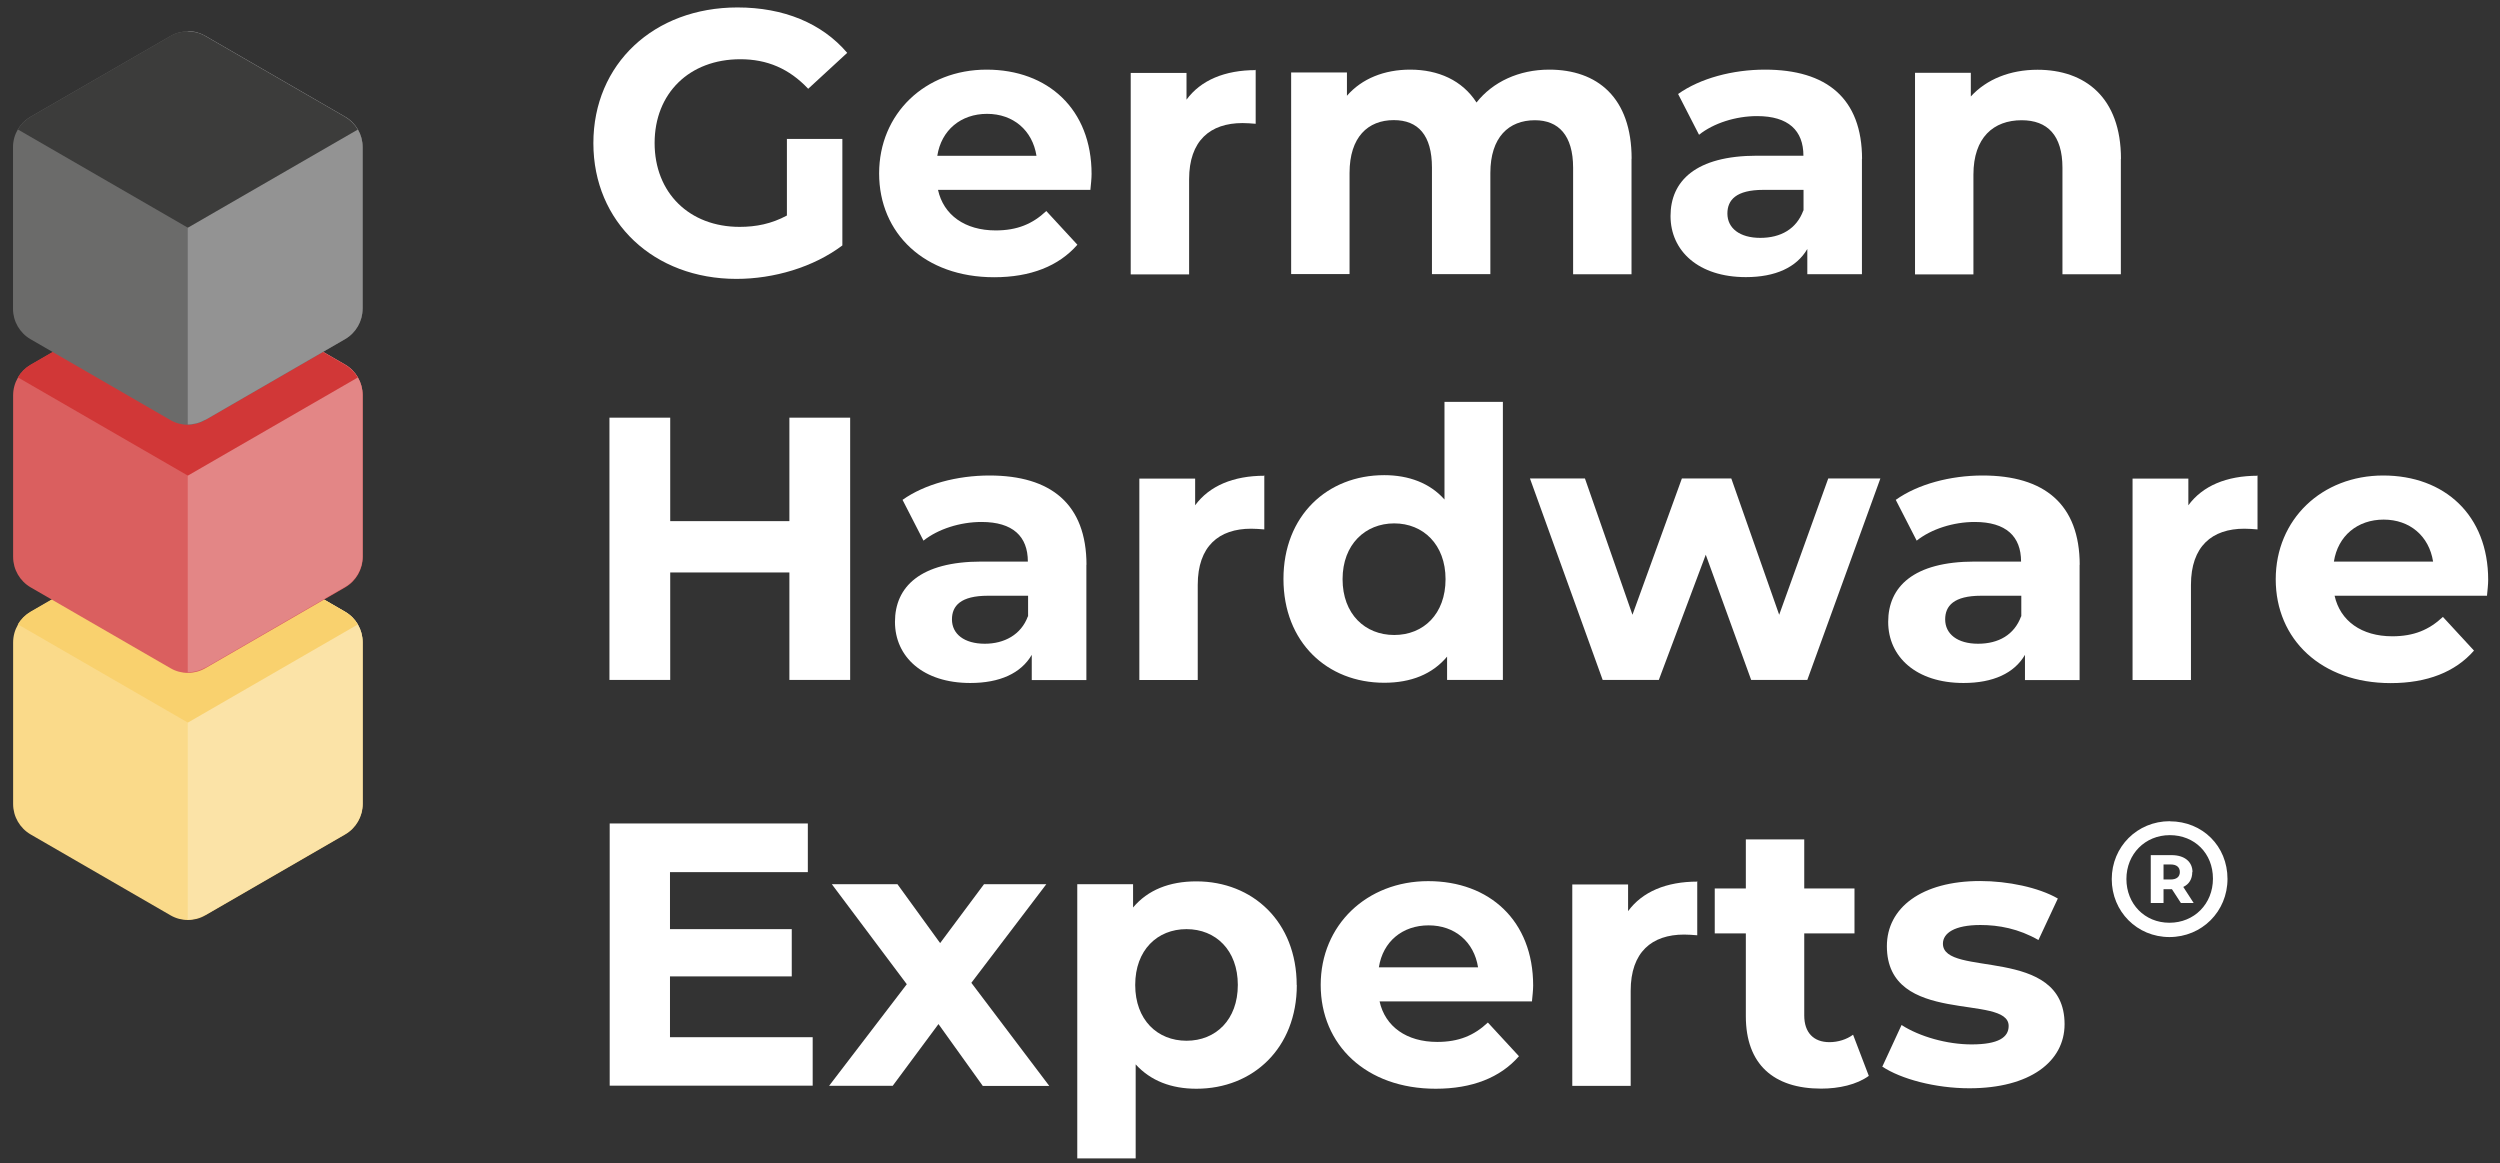
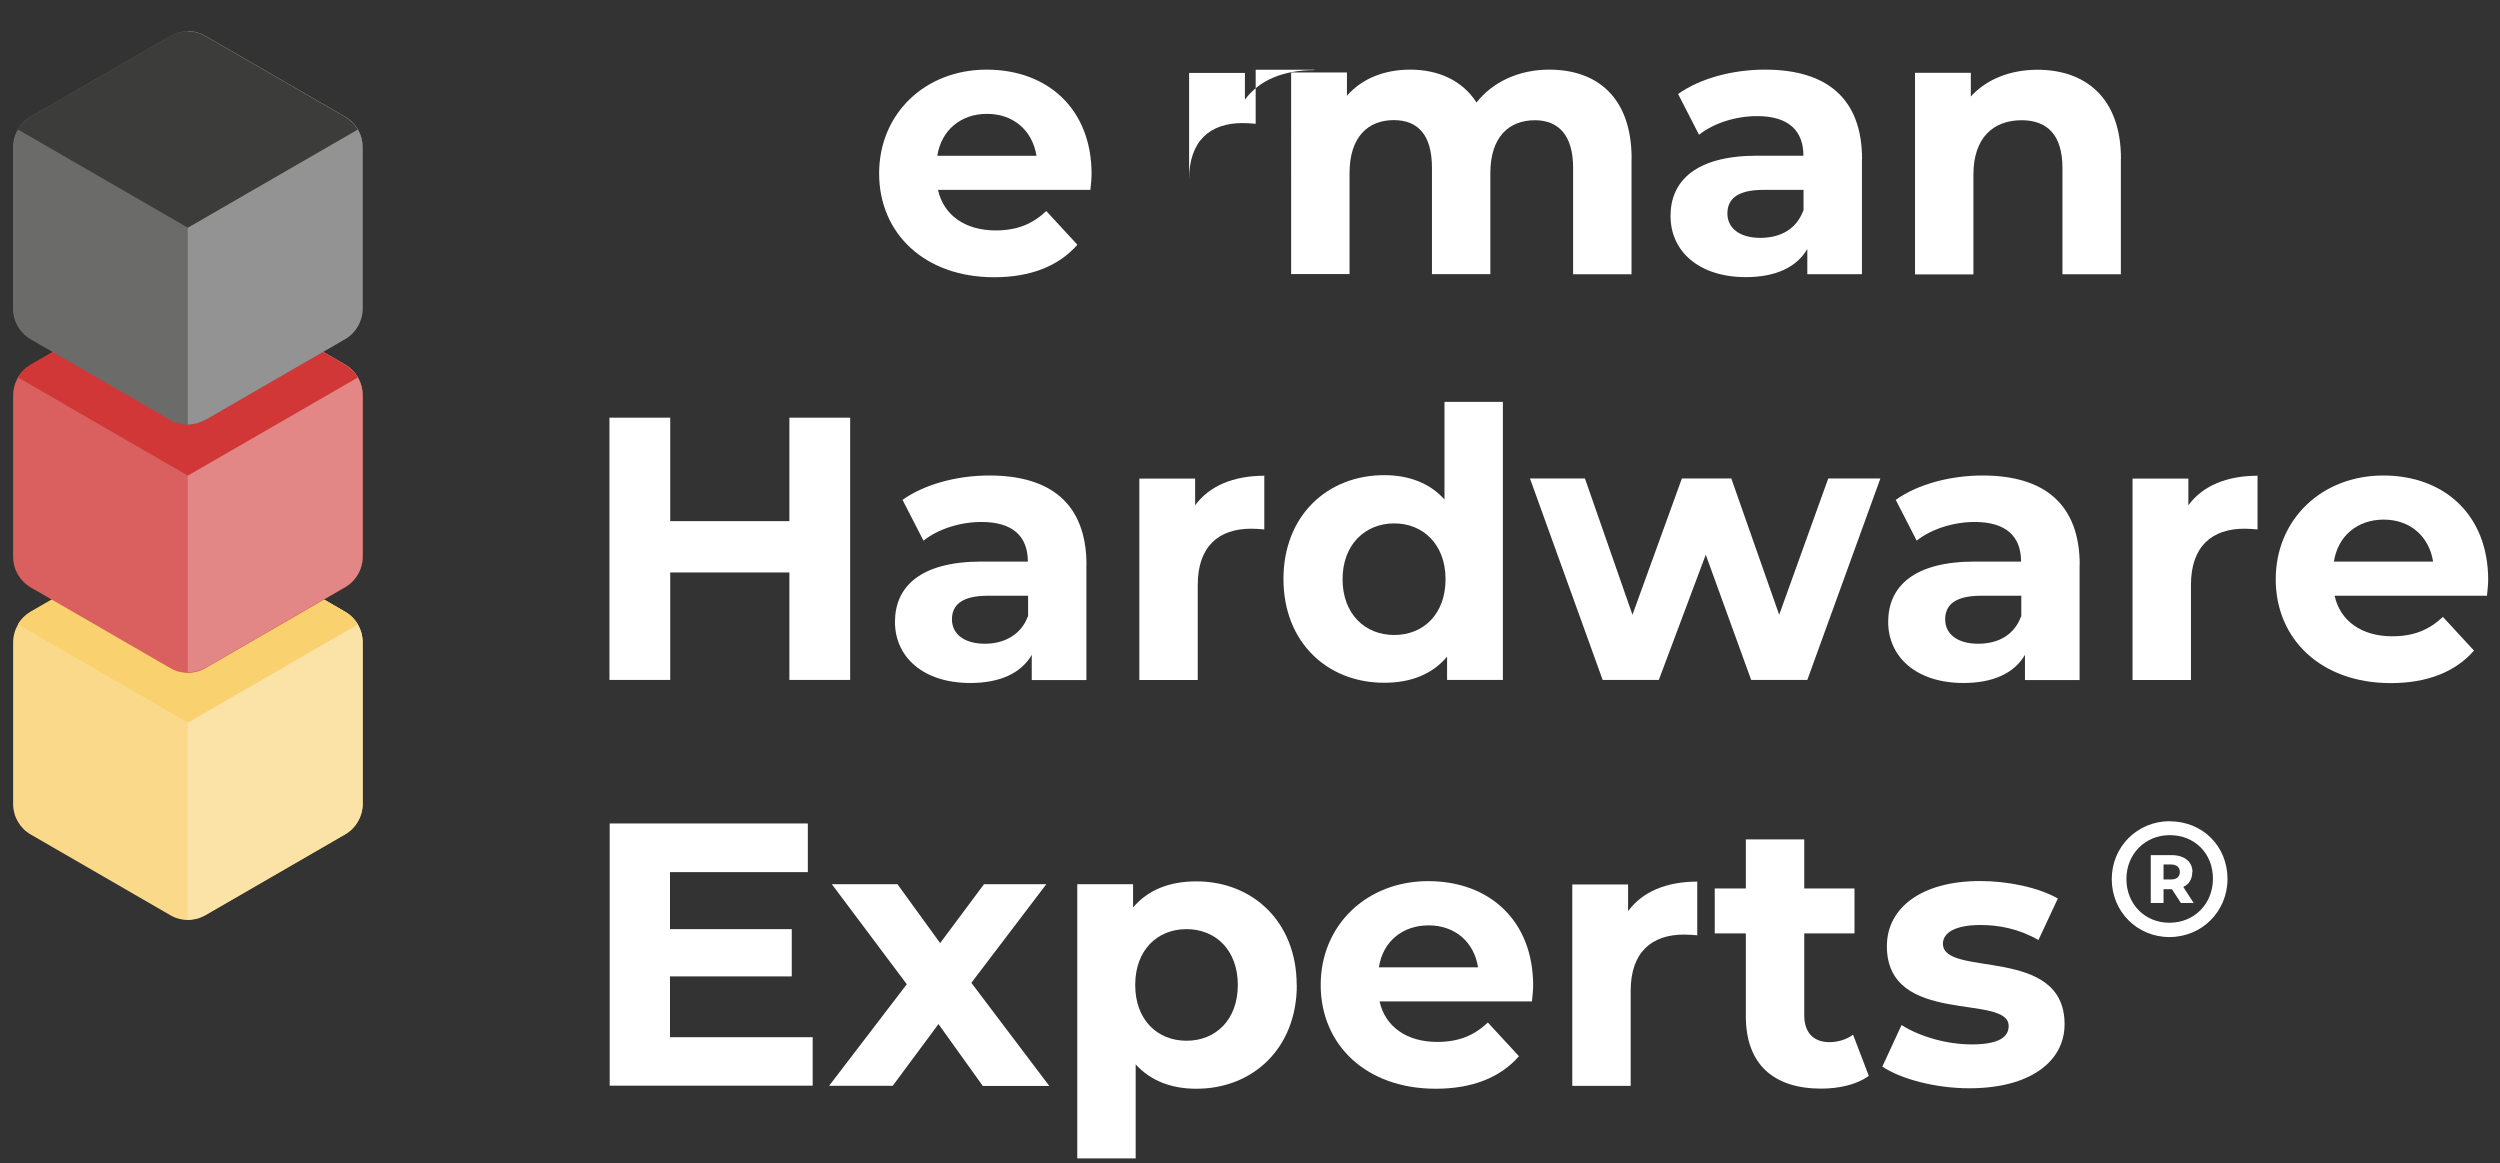
<svg xmlns="http://www.w3.org/2000/svg" id="Ebene_1" version="1.1" viewBox="0 0 211.46 98.41">
  <rect x="0" y="0" width="211.46" height="98.41" fill="#333333" stroke="none" />
  <defs>
    <style> .st0 { fill: #3c3c3b; } .st1 { fill: #939393; } .st2 { fill: #da5f5f; } .st3 { fill: #fada8a; } .st4 { fill: #fbe3a7; } .st5 { fill: #d13737; } .st6 { fill: #fff; } .st7 { fill: #6b6b6a; } .st8 { fill: #f9d16e; } .st9 { fill: #e38686; } </style>
  </defs>
  <g>
    <g>
-       <path class="st6" d="M66.55,11.75h4.7v9.01c-2.44,1.84-5.79,2.83-8.96,2.83-6.97,0-12.1-4.78-12.1-11.48S55.31.63,62.38.63c3.9,0,7.14,1.33,9.28,3.84l-3.3,3.04c-1.61-1.71-3.48-2.5-5.74-2.5-4.31,0-7.25,2.88-7.25,7.09s2.94,7.09,7.19,7.09c1.4,0,2.7-.26,4-.96v-6.49h-.01Z" />
      <path class="st6" d="M92.24,16.06h-12.9c.47,2.13,2.28,3.43,4.88,3.43,1.81,0,3.11-.54,4.28-1.64l2.63,2.85c-1.58,1.81-3.97,2.75-7.04,2.75-5.89,0-9.73-3.71-9.73-8.78s3.9-8.78,9.09-8.78,8.88,3.35,8.88,8.83c0,.39-.06.91-.1,1.33,0,0,.01,0,.01,0ZM79.28,13.18h8.39c-.34-2.16-1.97-3.55-4.18-3.55s-3.87,1.37-4.21,3.55Z" />
-       <path class="st6" d="M106.21,5.9v4.57c-.41-.03-.73-.06-1.11-.06-2.73,0-4.52,1.48-4.52,4.75v8.05h-4.94V6.17h4.72v2.26c1.2-1.64,3.23-2.5,5.87-2.5v-.03s-.01,0-.01,0Z" />
+       <path class="st6" d="M106.21,5.9v4.57c-.41-.03-.73-.06-1.11-.06-2.73,0-4.52,1.48-4.52,4.75v8.05V6.17h4.72v2.26c1.2-1.64,3.23-2.5,5.87-2.5v-.03s-.01,0-.01,0Z" />
      <path class="st6" d="M138,13.44v9.76h-4.94v-9.01c0-2.75-1.24-4.02-3.23-4.02-2.21,0-3.77,1.43-3.77,4.47v8.55h-4.94v-9.01c0-2.75-1.17-4.02-3.23-4.02-2.18,0-3.74,1.43-3.74,4.47v8.55h-4.94V6.13h4.72v1.97c1.27-1.46,3.17-2.21,5.35-2.21,2.38,0,4.41.91,5.61,2.78,1.37-1.74,3.58-2.78,6.15-2.78,4.05,0,6.97,2.34,6.97,7.54h-.03,0Z" />
      <path class="st6" d="M157.49,13.46v9.73h-4.62v-2.13c-.91,1.56-2.7,2.38-5.2,2.38-4,0-6.37-2.21-6.37-5.17s2.13-5.1,7.32-5.1h3.92c0-2.13-1.27-3.35-3.92-3.35-1.81,0-3.68.6-4.91,1.58l-1.77-3.45c1.87-1.33,4.62-2.06,7.35-2.06,5.2,0,8.21,2.41,8.21,7.58v-.03h-.01ZM152.55,17.8v-1.74h-3.4c-2.31,0-3.04.86-3.04,2,0,1.24,1.04,2.06,2.78,2.06s3.07-.76,3.64-2.31c0,0,.01,0,0,0h.01Z" />
      <path class="st6" d="M179.39,13.44v9.76h-4.94v-9.01c0-2.75-1.27-4.02-3.45-4.02-2.38,0-4.08,1.46-4.08,4.6v8.44h-4.94V6.16h4.72v2c1.33-1.46,3.33-2.26,5.64-2.26,4.02,0,7.06,2.34,7.06,7.54h-.01Z" />
    </g>
    <g>
      <path class="st6" d="M71.91,35.33v22.18h-5.14v-9.09h-10.08v9.09h-5.14v-22.18h5.14v8.75h10.08v-8.75s5.14,0,5.14,0Z" />
      <path class="st6" d="M91.89,47.79v9.73h-4.62v-2.13c-.91,1.56-2.7,2.38-5.2,2.38-4,0-6.37-2.21-6.37-5.17s2.13-5.1,7.32-5.1h3.92c0-2.13-1.27-3.35-3.92-3.35-1.81,0-3.68.6-4.91,1.58l-1.77-3.45c1.87-1.33,4.62-2.06,7.35-2.06,5.2,0,8.21,2.41,8.21,7.58v-.03s-.01,0-.01,0ZM86.96,52.13v-1.74h-3.4c-2.31,0-3.04.86-3.04,2,0,1.24,1.04,2.06,2.78,2.06,1.64,0,3.07-.76,3.64-2.31h.01Z" />
      <path class="st6" d="M106.94,40.21v4.57c-.41-.03-.73-.06-1.11-.06-2.73,0-4.52,1.48-4.52,4.75v8.05h-4.94v-17.04h4.72v2.26c1.2-1.64,3.23-2.5,5.87-2.5v-.03s-.01,0-.01,0Z" />
      <path class="st6" d="M127.12,34v23.51h-4.72v-1.97c-1.24,1.48-3.04,2.21-5.32,2.21-4.82,0-8.52-3.43-8.52-8.78s3.71-8.78,8.52-8.78c2.08,0,3.87.67,5.1,2.06v-8.26h4.95ZM122.27,48.99c0-2.94-1.9-4.72-4.34-4.72s-4.37,1.77-4.37,4.72,1.9,4.72,4.37,4.72,4.34-1.77,4.34-4.72Z" />
      <path class="st6" d="M159.05,40.47l-6.18,17.04h-4.75l-3.84-10.59-3.97,10.59h-4.75l-6.15-17.04h4.65l4.02,11.53,4.18-11.53h4.18l4.05,11.53,4.15-11.53s4.4,0,4.4,0Z" />
      <path class="st6" d="M175.9,47.79v9.73h-4.62v-2.13c-.91,1.56-2.7,2.38-5.2,2.38-4,0-6.37-2.21-6.37-5.17s2.13-5.1,7.32-5.1h3.92c0-2.13-1.27-3.35-3.92-3.35-1.81,0-3.68.6-4.91,1.58l-1.77-3.45c1.87-1.33,4.62-2.06,7.35-2.06,5.2,0,8.21,2.41,8.21,7.58v-.03s-.01,0-.01,0ZM170.97,52.13v-1.74h-3.4c-2.31,0-3.04.86-3.04,2,0,1.24,1.04,2.06,2.78,2.06s3.07-.76,3.64-2.31c0,0,.01,0,0,0h.01Z" />
      <path class="st6" d="M190.95,40.21v4.57c-.41-.03-.73-.06-1.11-.06-2.73,0-4.52,1.48-4.52,4.75v8.05h-4.94v-17.04h4.72v2.26c1.2-1.64,3.23-2.5,5.87-2.5v-.03h-.01Z" />
      <path class="st6" d="M210.37,50.39h-12.9c.47,2.13,2.28,3.43,4.88,3.43,1.81,0,3.11-.54,4.28-1.64l2.63,2.85c-1.58,1.81-3.97,2.75-7.04,2.75-5.89,0-9.73-3.71-9.73-8.78s3.9-8.78,9.09-8.78,8.88,3.35,8.88,8.83c0,.39-.06.91-.1,1.33h.01ZM197.41,47.5h8.39c-.34-2.16-1.97-3.55-4.18-3.55s-3.87,1.37-4.21,3.55h0Z" />
    </g>
    <g>
      <path class="st6" d="M68.74,87.71v4.12h-17.17v-22.18h16.76v4.12h-11.66v4.82h10.3v4h-10.3v5.14h12.07s0-.03,0-.03Z" />
      <path class="st6" d="M83.12,91.84l-3.74-5.22-3.87,5.22h-5.38l6.57-8.59-6.34-8.46h5.55l3.61,4.98,3.71-4.98h5.27l-6.34,8.34,6.59,8.72s-5.64,0-5.64,0Z" />
      <path class="st6" d="M109.69,83.31c0,5.35-3.71,8.78-8.49,8.78-2.13,0-3.87-.67-5.14-2.06v7.95h-4.94v-23.19h4.72v1.97c1.24-1.48,3.07-2.21,5.35-2.21,4.78,0,8.49,3.43,8.49,8.78h0ZM104.7,83.31c0-2.94-1.87-4.72-4.34-4.72s-4.34,1.77-4.34,4.72,1.87,4.72,4.34,4.72,4.34-1.77,4.34-4.72Z" />
      <path class="st6" d="M129.59,84.7h-12.9c.47,2.13,2.28,3.43,4.88,3.43,1.81,0,3.11-.54,4.28-1.64l2.63,2.85c-1.58,1.81-3.97,2.75-7.04,2.75-5.89,0-9.73-3.71-9.73-8.78s3.9-8.78,9.09-8.78,8.88,3.35,8.88,8.83c0,.39-.06.91-.1,1.33,0,0,.01,0,.01,0ZM116.63,81.82h8.39c-.34-2.16-1.97-3.55-4.18-3.55s-3.87,1.36-4.21,3.55h0Z" />
      <path class="st6" d="M143.56,74.54v4.57c-.41-.03-.73-.06-1.11-.06-2.73,0-4.52,1.48-4.52,4.75v8.05h-4.94v-17.04h4.72v2.26c1.2-1.64,3.23-2.5,5.87-2.5v-.03s-.01,0-.01,0Z" />
      <path class="st6" d="M158.06,91.01c-1.01.73-2.5,1.07-4.02,1.07-4.02,0-6.37-2.06-6.37-6.12v-7.01h-2.63v-3.8h2.63v-4.15h4.94v4.15h4.25v3.8h-4.25v6.94c0,1.46.8,2.26,2.13,2.26.73,0,1.46-.23,2-.63l1.33,3.48h0Z" />
      <path class="st6" d="M159.2,90.25l1.64-3.55c1.53.98,3.84,1.64,5.92,1.64,2.28,0,3.14-.6,3.14-1.56,0-2.78-10.3.06-10.3-6.75,0-3.23,2.91-5.51,7.89-5.51,2.34,0,4.94.54,6.57,1.48l-1.64,3.51c-1.68-.96-3.35-1.27-4.91-1.27-2.21,0-3.17.7-3.17,1.58,0,2.91,10.29.1,10.29,6.81,0,3.17-2.94,5.42-8.05,5.42-2.88,0-5.79-.78-7.38-1.84,0,0,0,.03,0,.03Z" />
    </g>
    <g>
      <path class="st3" d="M30.68,67.99v-13.67c0-1.06-.57-2.03-1.48-2.55l-11.83-6.84c-.91-.53-2.04-.53-2.95,0l-11.83,6.84c-.91.53-1.48,1.5-1.48,2.57v13.67c0,1.06.57,2.04,1.48,2.57l11.83,6.84c.91.53,2.04.53,2.95,0l11.83-6.84c.91-.53,1.48-1.5,1.48-2.57" />
      <path class="st4" d="M17.36,77.39l11.83-6.84c.91-.53,1.48-1.51,1.48-2.57v-13.67c0-1.06-.56-2.04-1.48-2.57l-11.83-6.84c-.46-.26-.96-.4-1.48-.4v33.27c.51,0,1.03-.14,1.48-.4" />
      <path class="st8" d="M30.28,52.81l-14.39,8.31L1.51,52.81c.26-.44.63-.81,1.07-1.07l11.83-6.84c.91-.53,2.04-.53,2.95,0l11.83,6.84c.44.26.81.63,1.07,1.07" />
      <path class="st2" d="M30.68,47.09v-13.67c0-1.06-.57-2.03-1.48-2.55l-11.83-6.84c-.91-.53-2.04-.53-2.95,0l-11.83,6.84c-.91.53-1.48,1.5-1.48,2.57v13.67c0,1.06.57,2.04,1.48,2.57l11.83,6.84c.91.53,2.04.53,2.95,0l11.83-6.84c.91-.53,1.48-1.5,1.48-2.57" />
      <path class="st9" d="M17.36,56.48l11.83-6.84c.91-.53,1.48-1.51,1.48-2.57v-13.67c0-1.06-.56-2.04-1.48-2.57l-11.83-6.84c-.46-.26-.96-.4-1.48-.4v33.27c.51,0,1.03-.14,1.48-.4" />
      <path class="st5" d="M30.28,31.92l-14.39,8.31L1.51,31.92c.26-.44.63-.81,1.07-1.07l11.83-6.84c.91-.53,2.04-.53,2.95,0l11.83,6.84c.44.26.81.63,1.07,1.07" />
      <path class="st7" d="M30.68,26.11v-13.67c0-1.06-.57-2.03-1.48-2.55l-11.83-6.84c-.91-.53-2.04-.53-2.95,0L2.58,9.88c-.91.53-1.48,1.5-1.48,2.57v13.67c0,1.06.57,2.04,1.48,2.57l11.83,6.84c.91.53,2.04.53,2.95,0l11.83-6.84c.91-.53,1.48-1.5,1.48-2.57" />
      <path class="st1" d="M17.36,35.52l11.83-6.84c.91-.53,1.48-1.51,1.48-2.57v-13.67c0-1.06-.56-2.04-1.48-2.57l-11.83-6.84c-.46-.26-.96-.4-1.48-.4v33.27c.51,0,1.03-.14,1.48-.4" />
      <path class="st0" d="M30.28,10.95l-14.39,8.31L1.51,10.95c.26-.44.63-.81,1.07-1.07L14.41,3.05c.91-.53,2.04-.53,2.95,0l11.83,6.84c.44.26.81.63,1.07,1.07" />
    </g>
  </g>
  <g>
    <path class="st6" d="M183,74.39v-1.27h.61c.49,0,.77.23.77.64s-.29.63-.77.63h-.61ZM185.45,73.77c0-.87-.66-1.44-1.77-1.44h-1.76v4.05h1.08v-1.17h.71l.76,1.17h1.08l-.88-1.36c.49-.23.76-.66.76-1.26" />
    <path class="st6" d="M183.53,69.46c-2.75,0-4.91,2.16-4.91,4.9s2.14,4.9,4.88,4.9,4.91-2.16,4.91-4.92-2.1-4.87-4.88-4.87ZM187.18,74.32c0,2.13-1.58,3.73-3.68,3.73s-3.64-1.6-3.64-3.7,1.57-3.71,3.67-3.71,3.65,1.54,3.65,3.68Z" />
  </g>
</svg>